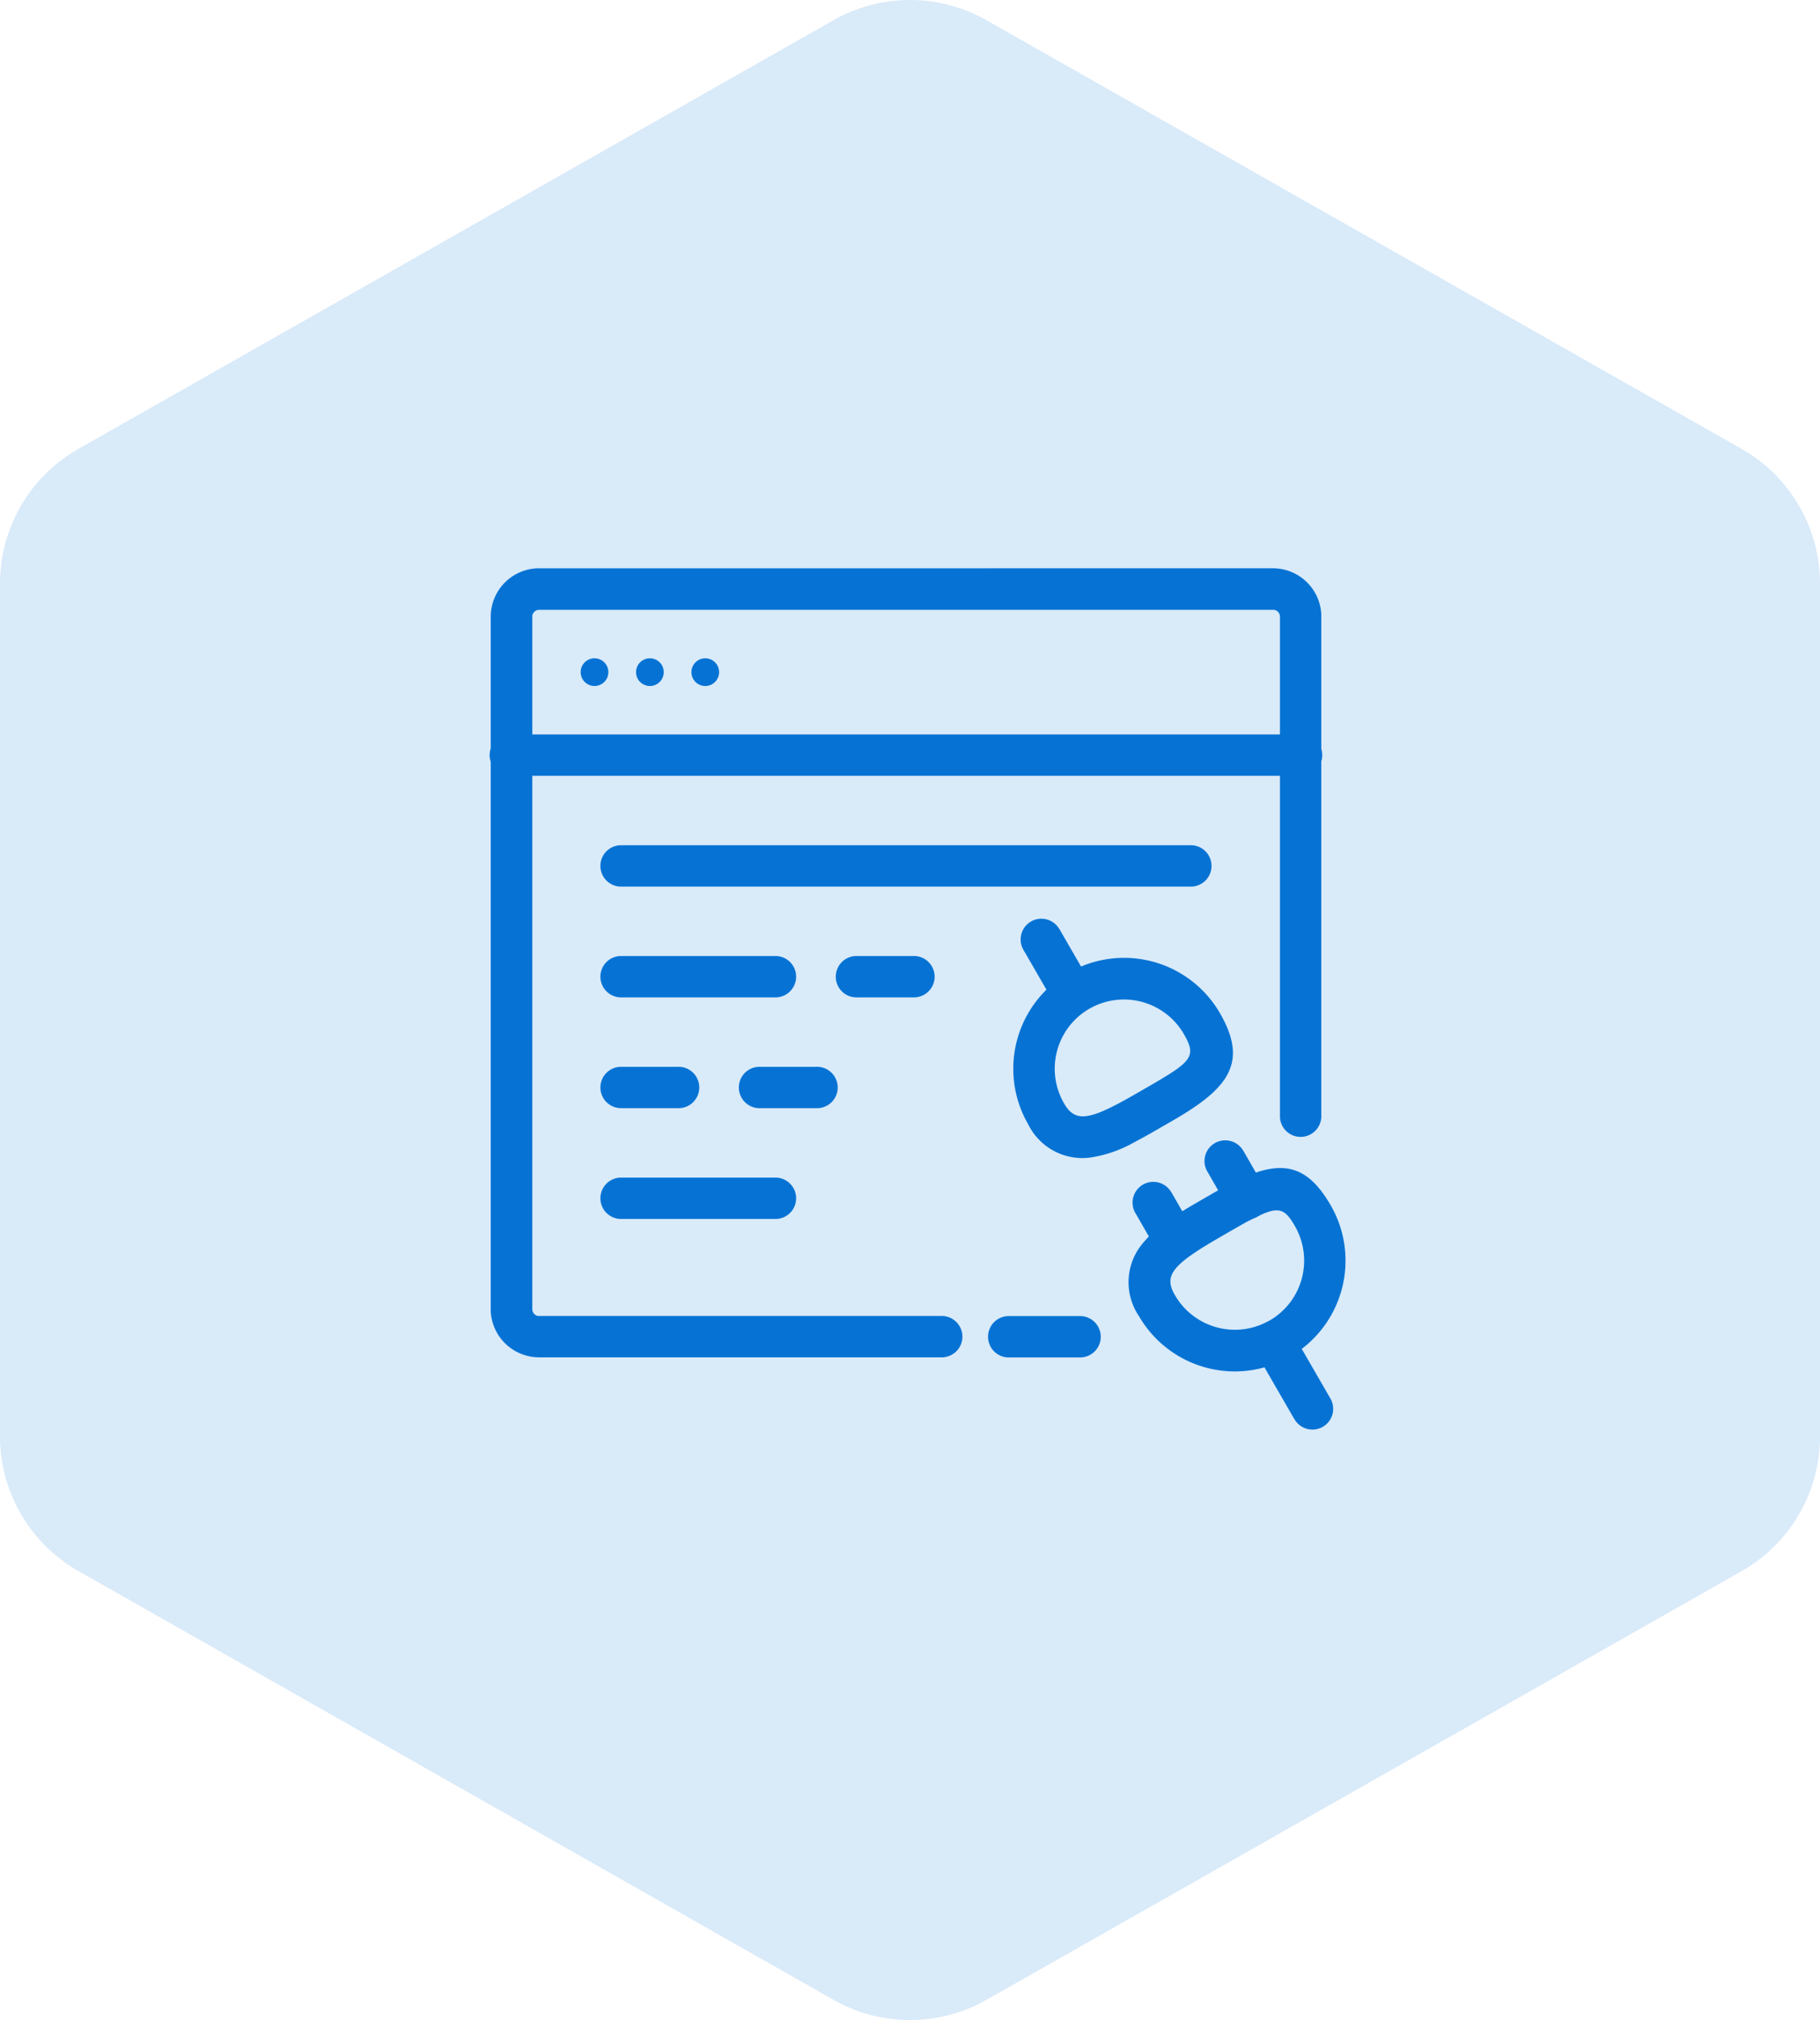
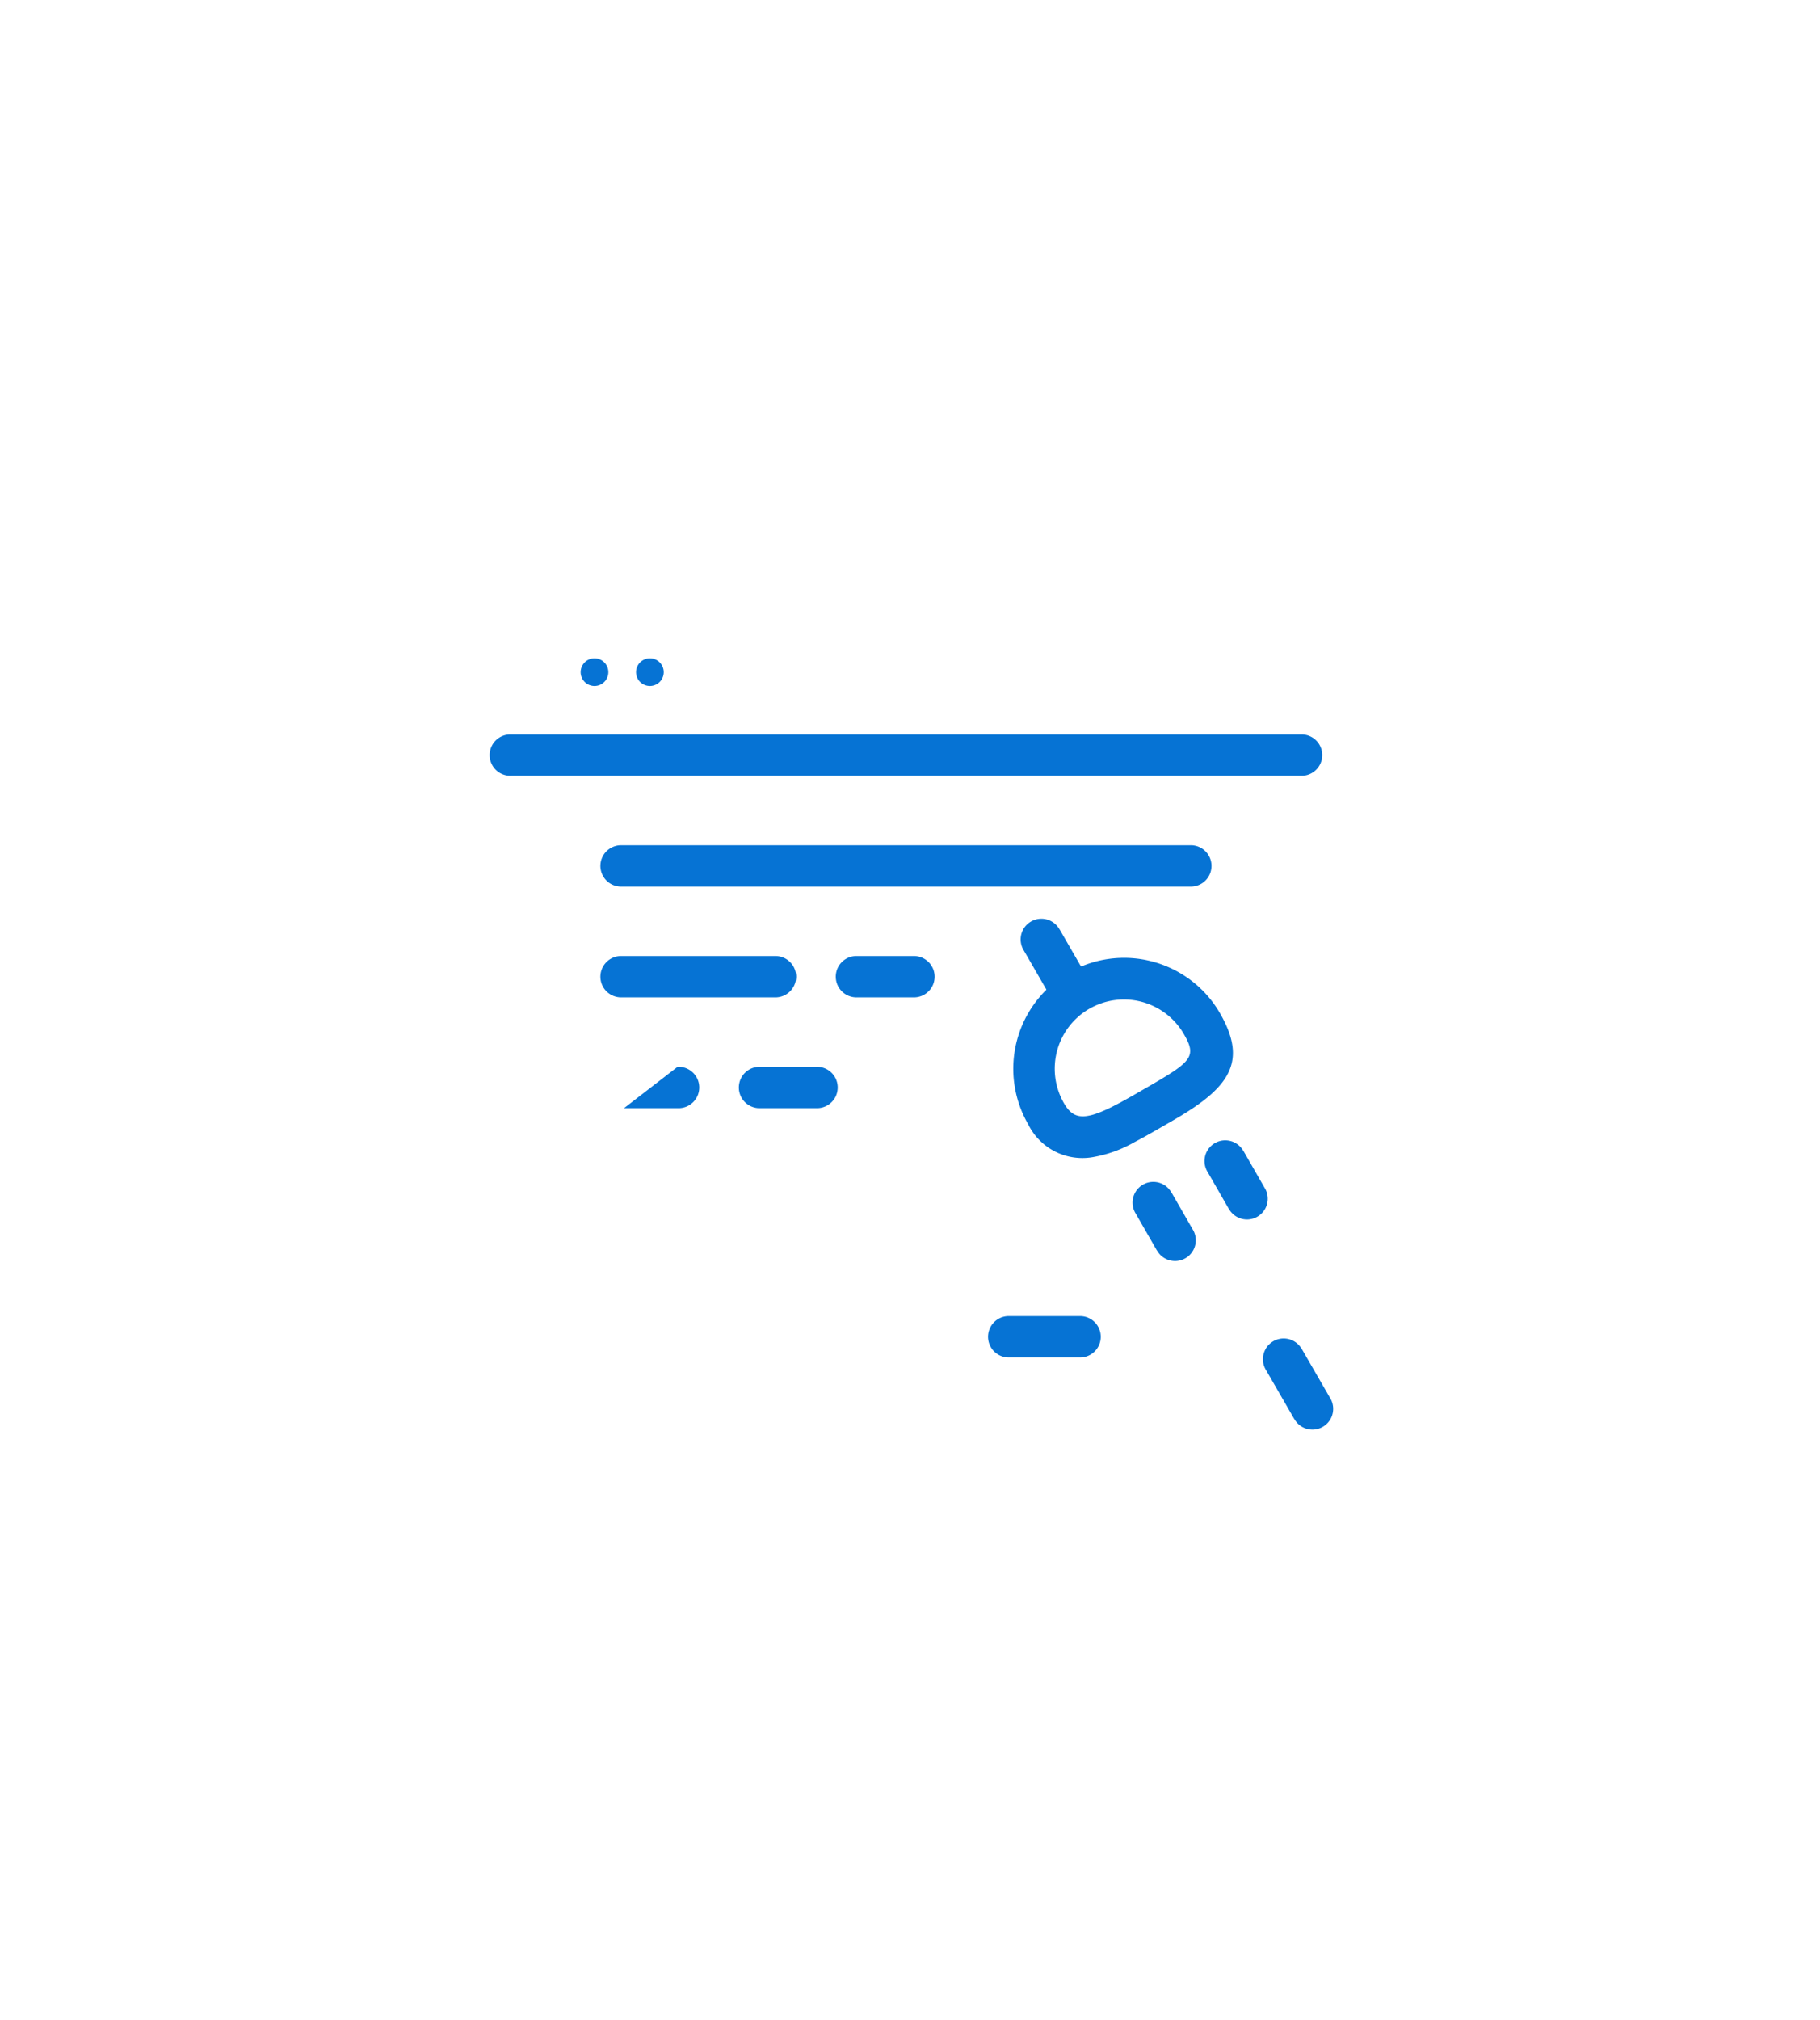
<svg xmlns="http://www.w3.org/2000/svg" width="70.476" height="78.201" viewBox="0 0 70.476 78.201">
  <g id="api" transform="translate(-7397 -7499)">
    <g id="Group_651" data-name="Group 651" transform="translate(7199 7055)">
      <g id="Group_529" data-name="Group 529" transform="translate(-628.524 -3814.122)">
        <g id="energy" transform="translate(683.409 4219.016)">
-           <path id="Polygon_17" data-name="Polygon 17" d="M56.506,0a6,6,0,0,1,5.218,3.038L78.319,32.276a6,6,0,0,1,0,5.923l-16.6,29.239A6,6,0,0,1,56.5,70.476H23.494a6,6,0,0,1-5.218-3.038L1.681,38.2a6,6,0,0,1,0-5.923L18.276,3.038A6,6,0,0,1,23.494,0Z" transform="translate(213.591 38.207) rotate(90)" fill="#d9eaf9" />
-         </g>
+           </g>
      </g>
    </g>
    <g id="Group_650" data-name="Group 650" transform="translate(-498.828 425)">
      <path id="Path_583" data-name="Path 583" d="M398.985,458.5a.8.8,0,0,1,.077,1.6l-.077,0H396.3a.8.8,0,0,1-.077-1.6l.077,0Z" transform="translate(7538.628 6666.45)" fill="#0673d4" />
-       <path id="Path_584" data-name="Path 584" d="M173.79,80.5a1.877,1.877,0,0,1,1.874,1.773l0,.1v19.3a.8.8,0,0,1-1.6.077l0-.077v-19.3a.268.268,0,0,0-.22-.264l-.048,0H145.377a.268.268,0,0,0-.264.22l0,.048v26.805a.268.268,0,0,0,.22.264l.048,0h15.547a.8.8,0,0,1,.077,1.6l-.077,0H145.377a1.877,1.877,0,0,1-1.874-1.773l0-.1V82.376a1.877,1.877,0,0,1,1.773-1.874l.1,0Z" transform="translate(7771.328 7015.5)" fill="#0673d4" />
      <path id="Path_585" data-name="Path 585" d="M174.862,164.5a.8.8,0,0,1,.077,1.6l-.077,0H144.3a.8.8,0,0,1-.077-1.6l.077,0Z" transform="translate(7771.328 6937.933)" fill="#0673d4" />
      <path id="Path_586" data-name="Path 586" d="M222.285,220.5a.8.8,0,0,1,.077,1.6l-.077,0H200.3a.8.8,0,0,1-.077-1.6l.077,0Z" transform="translate(7719.617 6886.222)" fill="#0673d4" />
      <path id="Path_587" data-name="Path 587" d="M206.2,276.5a.8.8,0,0,1,.077,1.6l-.077,0h-5.9a.8.8,0,0,1-.077-1.6l.077,0Z" transform="translate(7719.617 6834.511)" fill="#0673d4" />
-       <path id="Path_588" data-name="Path 588" d="M206.2,388.5a.8.8,0,0,1,.077,1.6l-.077,0h-5.9a.8.8,0,0,1-.077-1.6l.077,0Z" transform="translate(7719.617 6731.089)" fill="#0673d4" />
      <path id="Path_589" data-name="Path 589" d="M409.886,278.035a4.289,4.289,0,0,0-1.57,5.859,2.338,2.338,0,0,0,2.46,1.285,4.925,4.925,0,0,0,1.644-.581l.291-.155.155-.085.329-.186.821-.474q.131-.077.255-.152l.24-.15.225-.148.21-.147c1.381-1,1.686-1.959.8-3.5a4.289,4.289,0,0,0-5.859-1.57Zm.8,1.393a2.681,2.681,0,0,1,3.662.981l.037.065.066.123c.26.514.189.779-.467,1.229l-.162.107-.089.056-.3.183-.228.134-.816.471-.262.148-.243.133-.115.061-.217.111c-1.077.533-1.495.468-1.846-.142a2.68,2.68,0,0,1,.981-3.662Z" transform="translate(7527.324 6833.625)" fill="#0673d4" />
-       <path id="Path_590" data-name="Path 590" d="M472.32,390.954a4.289,4.289,0,0,1-5.859-1.57,2.34,2.34,0,0,1,.153-2.819,4.928,4.928,0,0,1,1.261-1.07l.264-.166.294-.177.327-.191.618-.357.266-.15q.131-.072.256-.138l.246-.126.119-.058.232-.107c1.557-.687,2.5-.465,3.391,1.071a4.289,4.289,0,0,1-1.57,5.859Zm-.8-1.393a2.68,2.68,0,0,0,.981-3.662l-.072-.121-.07-.108-.069-.095c-.263-.336-.53-.374-1.121-.1l-.162.077-.178.091-.2.1-.447.253-.75.434-.25.148-.229.14-.208.132-.188.126c-.918.631-1.044,1.015-.7,1.6a2.681,2.681,0,0,0,3.662.981Z" transform="translate(7473.468 6735.563)" fill="#0673d4" />
      <path id="Path_591" data-name="Path 591" d="M414.287,260.3a.8.8,0,0,1-1.351.869l-.042-.065-1.072-1.857a.8.8,0,0,1,1.351-.869l.042.065Z" transform="translate(7523.656 6851.557)" fill="#0673d4" />
      <path id="Path_592" data-name="Path 592" d="M536.787,472.47a.8.8,0,0,1-1.351.869l-.042-.065-1.072-1.857a.8.8,0,0,1,1.351-.869l.042.065Z" transform="translate(7410.538 6655.636)" fill="#0673d4" />
      <path id="Path_593" data-name="Path 593" d="M468.42,392.264a.8.8,0,0,1,1.351-.869l.042.065.8,1.393a.8.8,0,0,1-1.351.869l-.042-.065Z" transform="translate(7471.392 6728.727)" fill="#0673d4" />
      <path id="Path_594" data-name="Path 594" d="M504.79,371.264a.8.8,0,0,1,1.351-.869l.042.065.8,1.393a.8.8,0,0,1-1.351.869l-.042-.065Z" transform="translate(7437.808 6748.119)" fill="#0673d4" />
      <path id="Path_595" data-name="Path 595" d="M321.449,276.5a.8.8,0,0,1,.077,1.6l-.077,0H319.3a.8.8,0,0,1-.077-1.6l.077,0Z" transform="translate(7609.731 6834.511)" fill="#0673d4" />
-       <path id="Path_596" data-name="Path 596" d="M202.449,332.5a.8.8,0,0,1,.077,1.6l-.077,0H200.3a.8.8,0,0,1-.077-1.6l.077,0Z" transform="translate(7719.617 6782.8)" fill="#0673d4" />
+       <path id="Path_596" data-name="Path 596" d="M202.449,332.5a.8.8,0,0,1,.077,1.6l-.077,0H200.3l.077,0Z" transform="translate(7719.617 6782.8)" fill="#0673d4" />
      <path id="Path_597" data-name="Path 597" d="M272.449,332.5a.8.8,0,0,1,.077,1.6l-.077,0H270.3a.8.8,0,0,1-.077-1.6l.077,0Z" transform="translate(7654.978 6782.8)" fill="#0673d4" />
      <path id="Path_598" data-name="Path 598" d="M190.072,126.536a.536.536,0,1,1-.536-.536.536.536,0,0,1,.536.536" transform="translate(7729.313 6973.485)" fill="#0673d4" fill-rule="evenodd" />
      <path id="Path_599" data-name="Path 599" d="M218.072,126.536a.536.536,0,1,1-.536-.536.536.536,0,0,1,.536.536" transform="translate(7703.458 6973.485)" fill="#0673d4" fill-rule="evenodd" />
-       <path id="Path_600" data-name="Path 600" d="M246.072,126.536a.536.536,0,1,1-.536-.536.536.536,0,0,1,.536.536" transform="translate(7677.602 6973.485)" fill="#0673d4" fill-rule="evenodd" />
    </g>
  </g>
</svg>